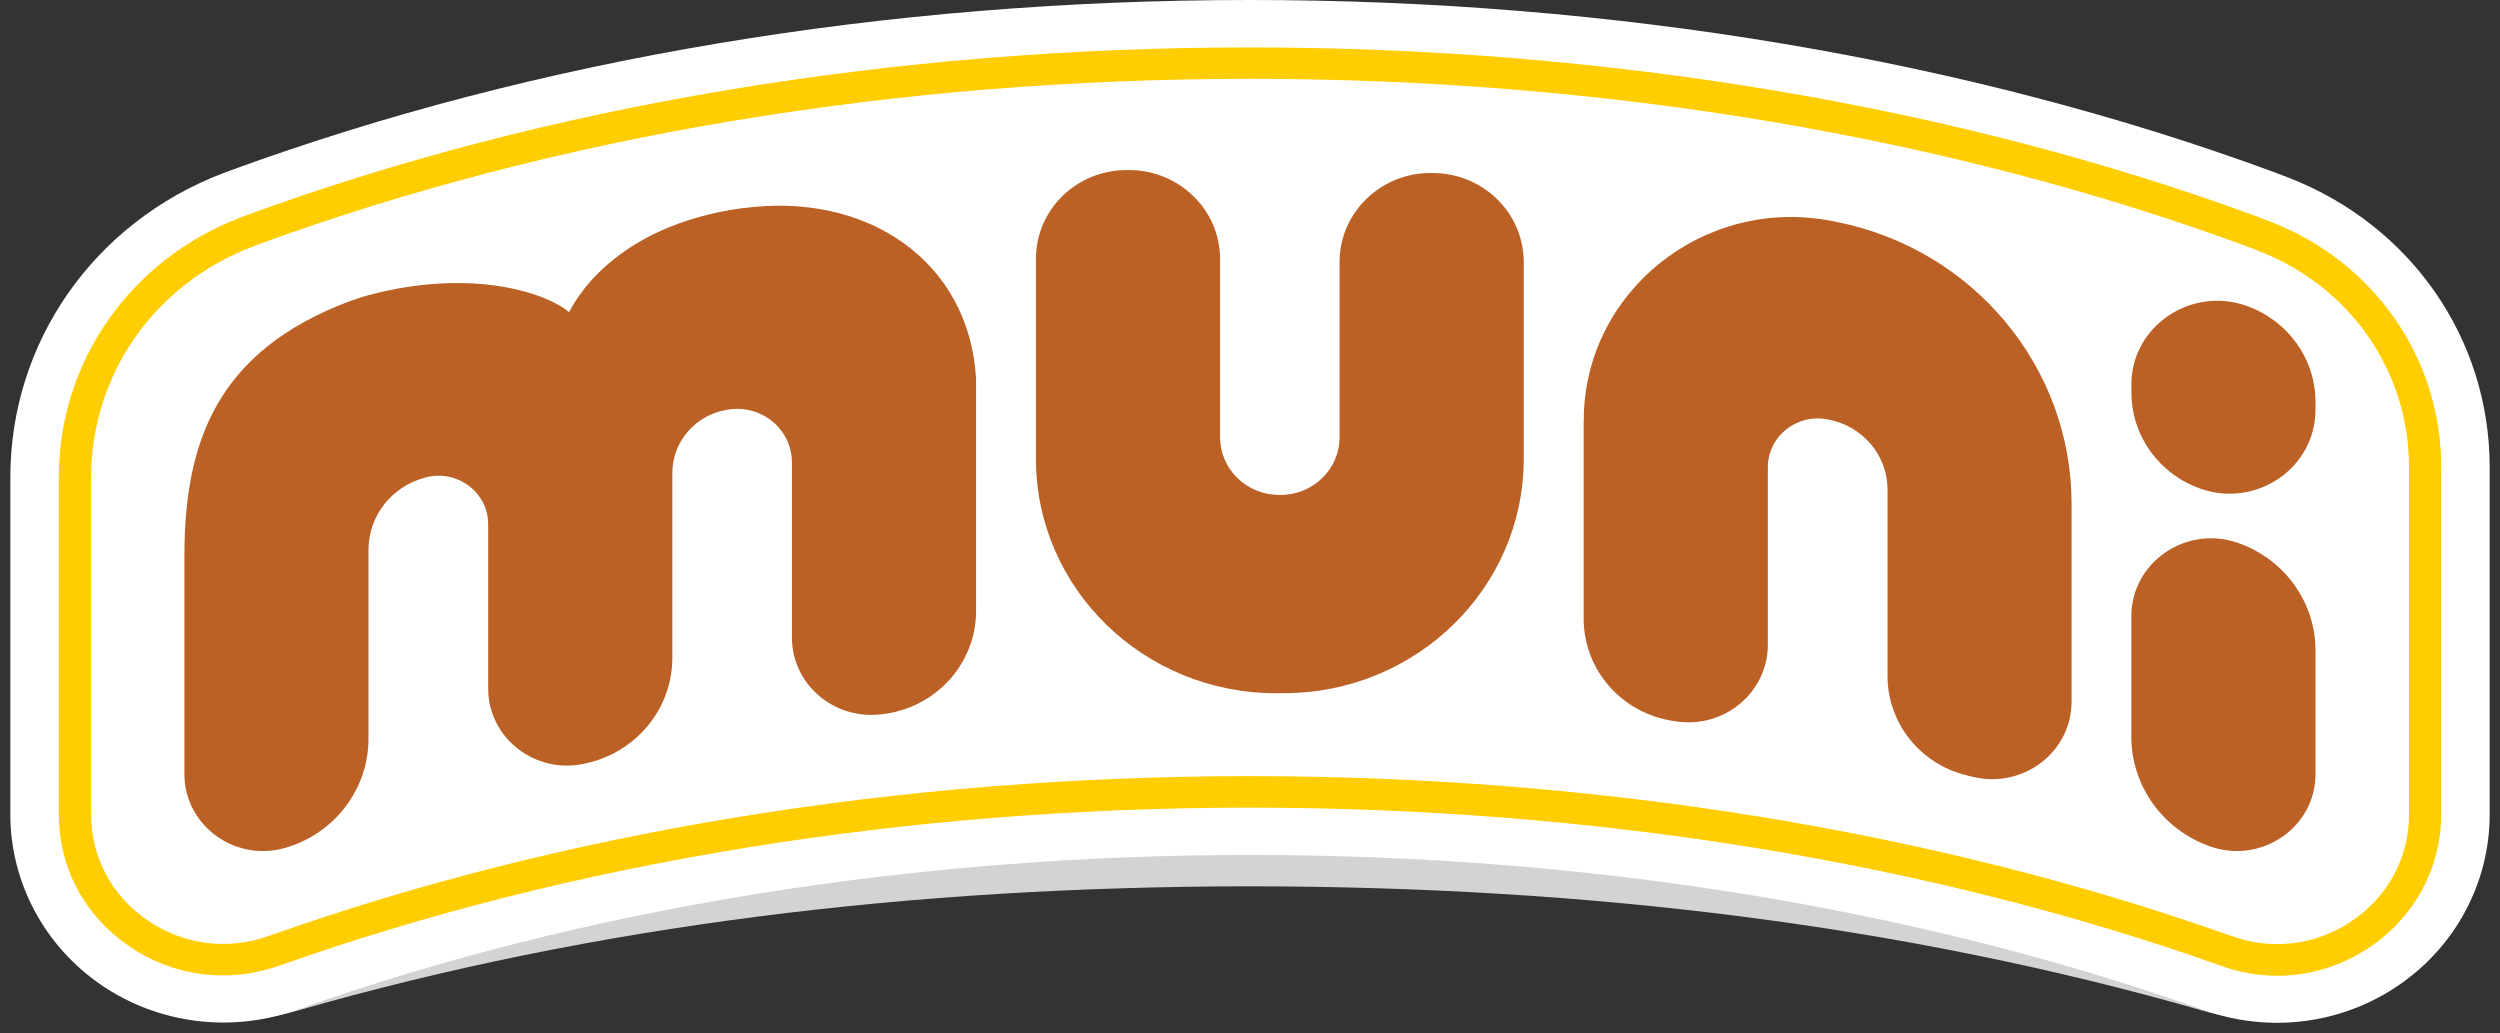
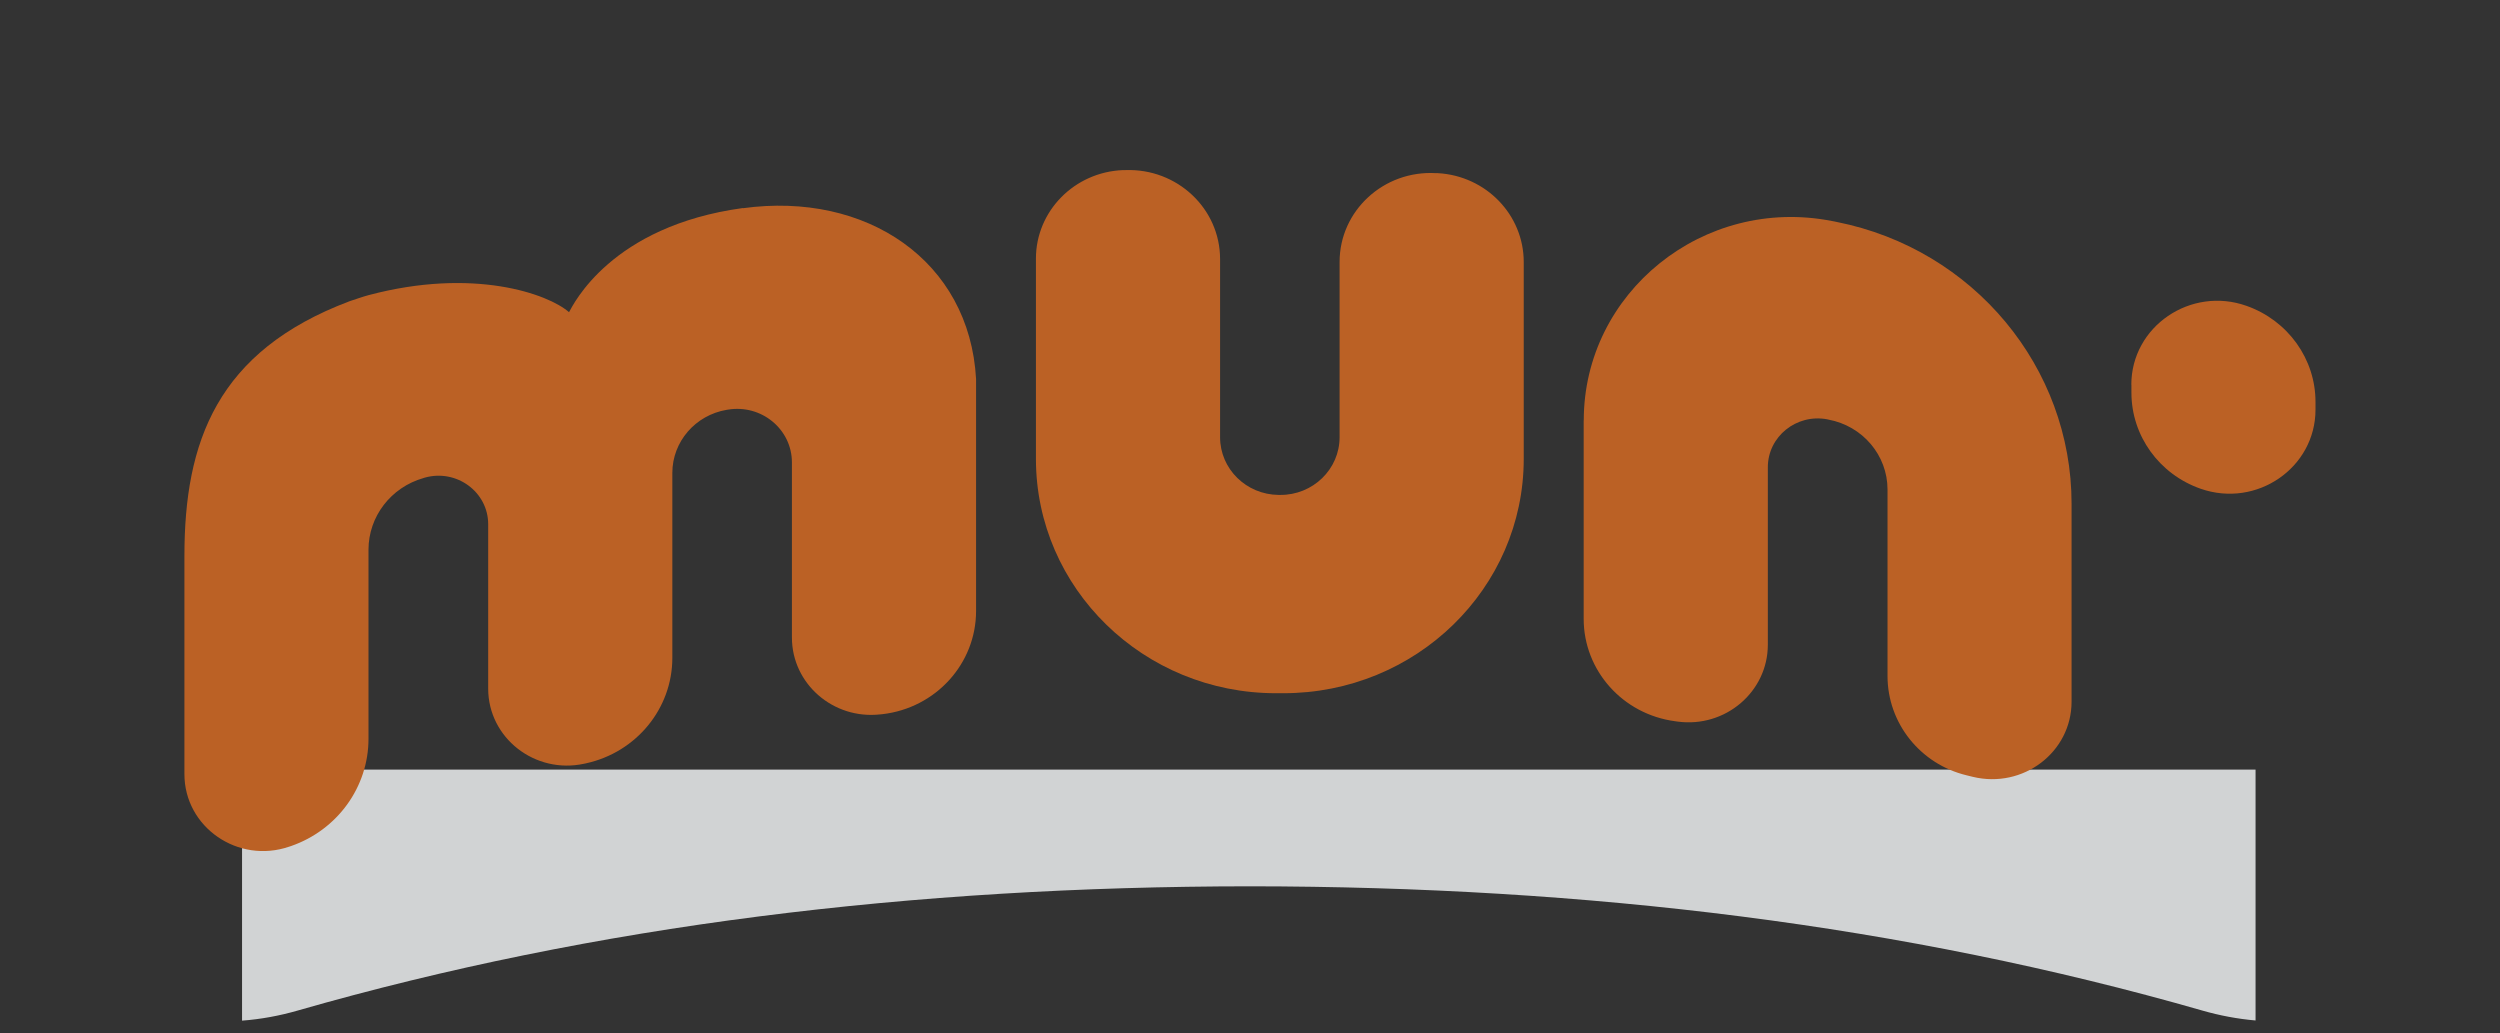
<svg xmlns="http://www.w3.org/2000/svg" width="121" height="50" viewBox="0 0 121 50" fill="none">
  <rect x="0" y="0" width="121" height="50" fill="#333333" stroke="none" />
  <g style="mix-blend-mode:multiply">
    <path d="M11.715 37.249L11.715 49.399C12.616 49.331 13.521 49.167 14.409 48.91C28.826 44.771 44.152 42.909 60.5 42.897C76.848 42.909 92.174 44.771 106.591 48.91C107.441 49.155 108.303 49.315 109.169 49.391L109.169 37.249L11.715 37.249Z" fill="#D1D3D4" />
  </g>
-   <path d="M110.807 8.616C110.466 8.486 110.212 8.385 110.061 8.33C95.26 2.881 78.124 4.21656e-07 60.5 1.19201e-06C42.876 1.96237e-06 25.951 2.847 11.21 8.229C11.107 8.267 10.952 8.326 10.758 8.397C4.526 10.798 0.5 16.567 0.5 23.108L0.5 39.414C0.5 42.703 2.146 45.79 4.905 47.676C7.663 49.559 11.197 50.01 14.374 48.873C28.188 43.971 44.139 41.38 60.5 41.38C76.861 41.38 92.756 43.962 106.57 48.852C107.747 49.289 108.975 49.504 110.203 49.504C112.259 49.504 114.298 48.902 116.035 47.727C118.832 45.845 120.5 42.737 120.5 39.422L120.5 22.602C120.5 16.403 116.694 10.916 110.807 8.616Z" fill="white" />
-   <path d="M110.229 47.226C109.281 47.226 108.328 47.057 107.402 46.712C107.402 46.712 107.35 46.695 107.35 46.691C93.299 41.718 77.102 39.09 60.5 39.09C43.898 39.09 27.64 41.73 13.572 46.721C11.072 47.613 8.413 47.276 6.25 45.798C4.086 44.32 2.845 41.995 2.845 39.414L2.845 23.108C2.845 17.519 6.288 12.584 11.616 10.537C11.797 10.469 11.939 10.415 12.038 10.377C26.515 5.087 43.273 2.295 60.5 2.295C77.727 2.295 94.696 5.125 109.234 10.478C109.371 10.528 109.617 10.621 109.936 10.747C114.927 12.693 118.155 17.351 118.155 22.606L118.155 39.422C118.155 41.987 116.867 44.383 114.703 45.84C113.345 46.754 111.798 47.226 110.225 47.226L110.229 47.226ZM60.5 37.565C77.279 37.565 93.661 40.227 107.88 45.259L107.941 45.28C109.932 46.017 112.07 45.765 113.819 44.585C115.582 43.398 116.595 41.515 116.595 39.422L116.595 22.602C116.595 17.974 113.755 13.876 109.359 12.162C109.048 12.04 108.815 11.952 108.682 11.901C94.317 6.612 77.654 3.815 60.5 3.815C43.346 3.815 26.886 6.578 12.585 11.8C12.495 11.834 12.357 11.884 12.189 11.952C7.461 13.767 4.409 18.147 4.409 23.103L4.409 39.414C4.409 41.486 5.405 43.36 7.146 44.547C8.887 45.735 11.025 46.009 13.016 45.297C27.278 40.235 43.687 37.565 60.5 37.565Z" fill="#FFCD00" />
  <path d="M103.161 18.622L103.161 19.006C103.161 21.09 104.501 22.952 106.51 23.655C109.221 24.603 112.07 22.64 112.07 19.827L112.07 19.452C112.07 17.376 110.742 15.519 108.742 14.807C106.031 13.838 103.156 15.801 103.156 18.622L103.161 18.622Z" fill="#BB6125" />
  <path d="M76.65 20.353L76.65 29.951C76.65 32.453 78.537 34.571 81.076 34.908L81.197 34.925C83.507 35.236 85.563 33.48 85.563 31.206L85.563 22.615C85.563 21.133 86.942 20.017 88.433 20.294L88.489 20.307C90.153 20.614 91.356 22.038 91.356 23.689L91.356 32.718C91.356 34.992 92.933 36.984 95.191 37.527C95.291 37.553 95.385 37.574 95.484 37.599C97.915 38.188 100.264 36.407 100.264 33.96L100.264 24.379C100.264 17.776 95.519 12.061 88.899 10.743C88.86 10.735 88.821 10.726 88.782 10.718C88.744 10.71 88.705 10.701 88.666 10.697C82.451 9.476 76.654 14.154 76.654 20.349L76.65 20.353Z" fill="#BB6125" />
  <path d="M61.961 23.954L61.888 23.954C60.319 23.941 59.052 22.695 59.052 21.162L59.052 12.541C59.052 10.095 56.974 8.141 54.47 8.233L54.354 8.233C52.001 8.326 50.139 10.217 50.139 12.516L50.139 22.206C50.139 28.477 55.345 33.556 61.763 33.552C61.823 33.552 61.883 33.552 61.944 33.552C61.996 33.552 62.052 33.552 62.103 33.552C68.53 33.56 73.749 28.485 73.749 22.206L73.749 12.684C73.749 10.402 71.93 8.515 69.594 8.381L69.508 8.381C66.974 8.229 64.836 10.2 64.836 12.68L64.836 21.162C64.836 22.712 63.543 23.967 61.957 23.954L61.961 23.954Z" fill="#BB6125" />
-   <path d="M106.966 40.964C109.449 41.844 112.07 40.046 112.07 37.468L112.07 31.48C112.07 29.151 110.574 27.066 108.328 26.279C105.811 25.394 103.156 27.214 103.156 29.829L103.156 35.657C103.156 38.032 104.678 40.155 106.962 40.964L106.966 40.964Z" fill="#BB6125" />
  <path d="M35.954 10.069C29.563 10.945 27.744 14.748 27.541 15.11C26.533 14.226 22.921 12.933 17.839 14.285C17.525 14.369 17.223 14.483 16.917 14.58C10.495 17.001 8.926 21.389 8.926 26.906L8.926 37.468C8.926 40.037 11.525 41.831 14.003 40.976L14.081 40.951C16.331 40.172 17.835 38.092 17.835 35.758L17.835 26.607C17.835 25.003 18.917 23.588 20.499 23.137L20.55 23.12C22.089 22.682 23.628 23.807 23.628 25.373L23.628 33.328C23.628 35.716 25.895 37.485 28.278 36.963L28.36 36.946C30.804 36.411 32.541 34.289 32.541 31.842L32.541 22.889C32.541 21.381 33.653 20.092 35.174 19.835L35.23 19.827C36.851 19.557 38.329 20.774 38.329 22.383L38.329 30.856C38.329 33.097 40.333 34.836 42.613 34.575L42.704 34.567C45.294 34.268 47.242 32.12 47.242 29.572L47.242 18.349C46.928 12.617 41.928 9.257 35.954 10.078L35.954 10.069Z" fill="#BB6125" />
</svg>